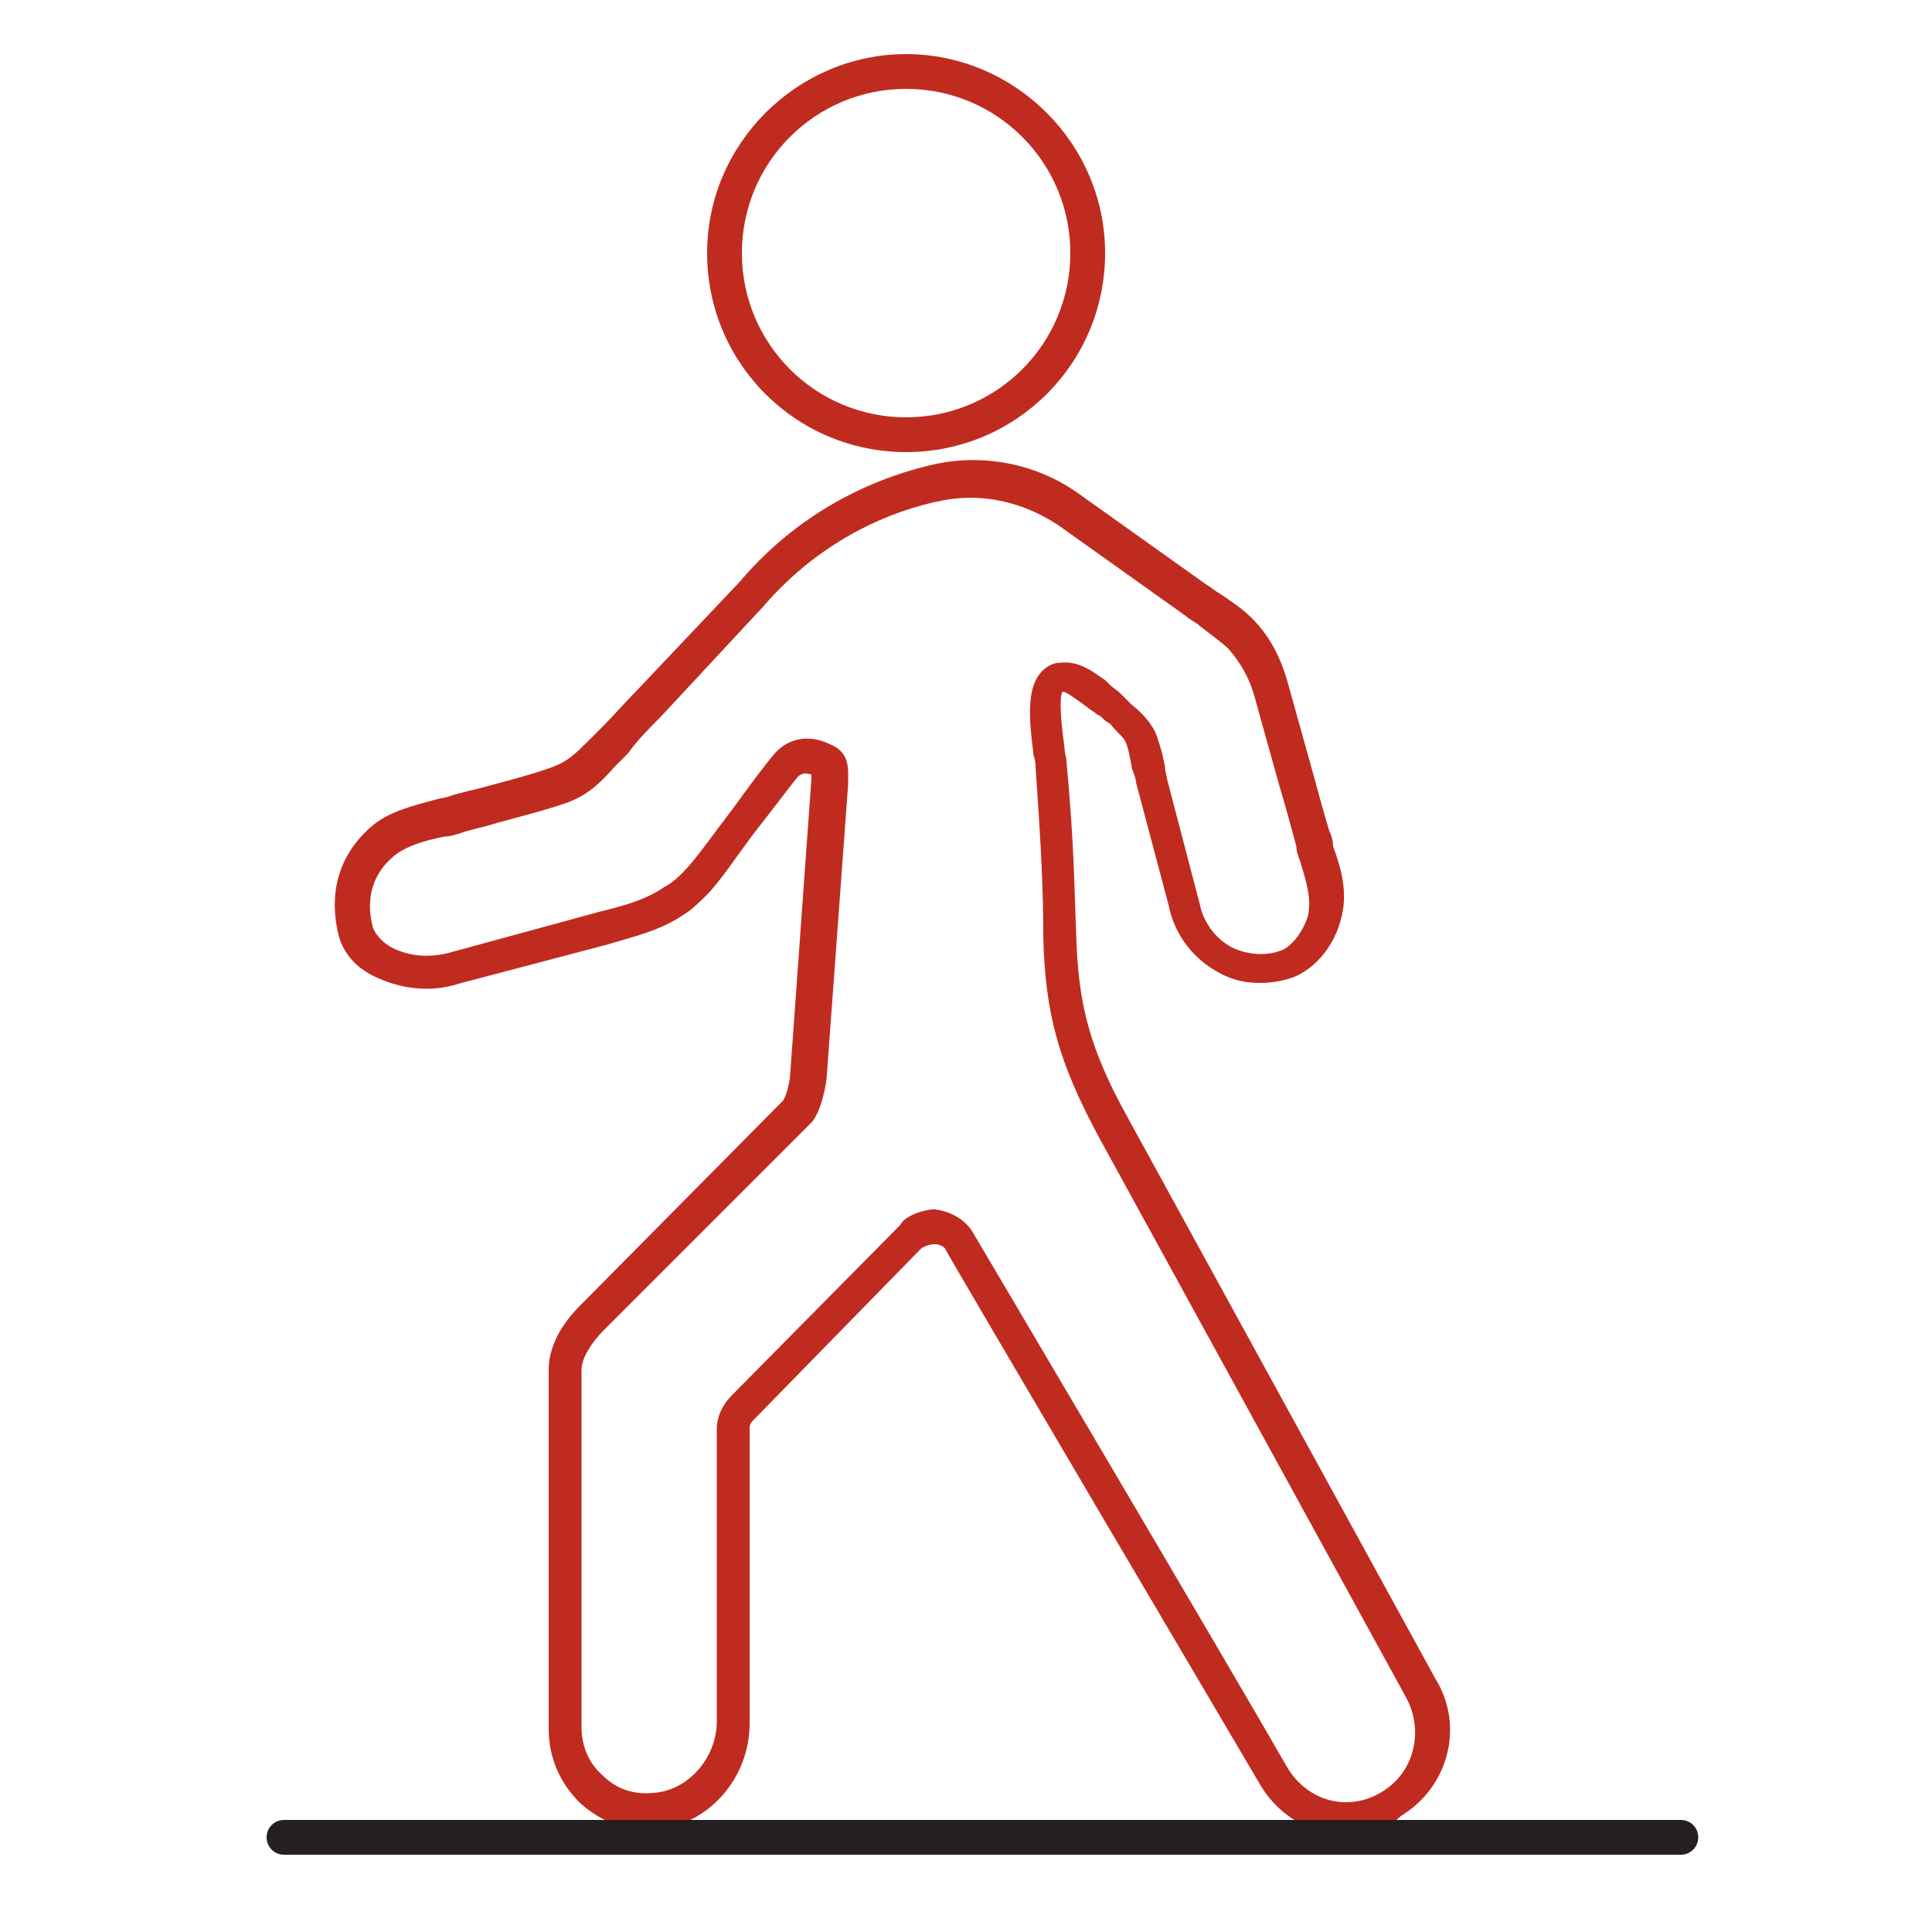
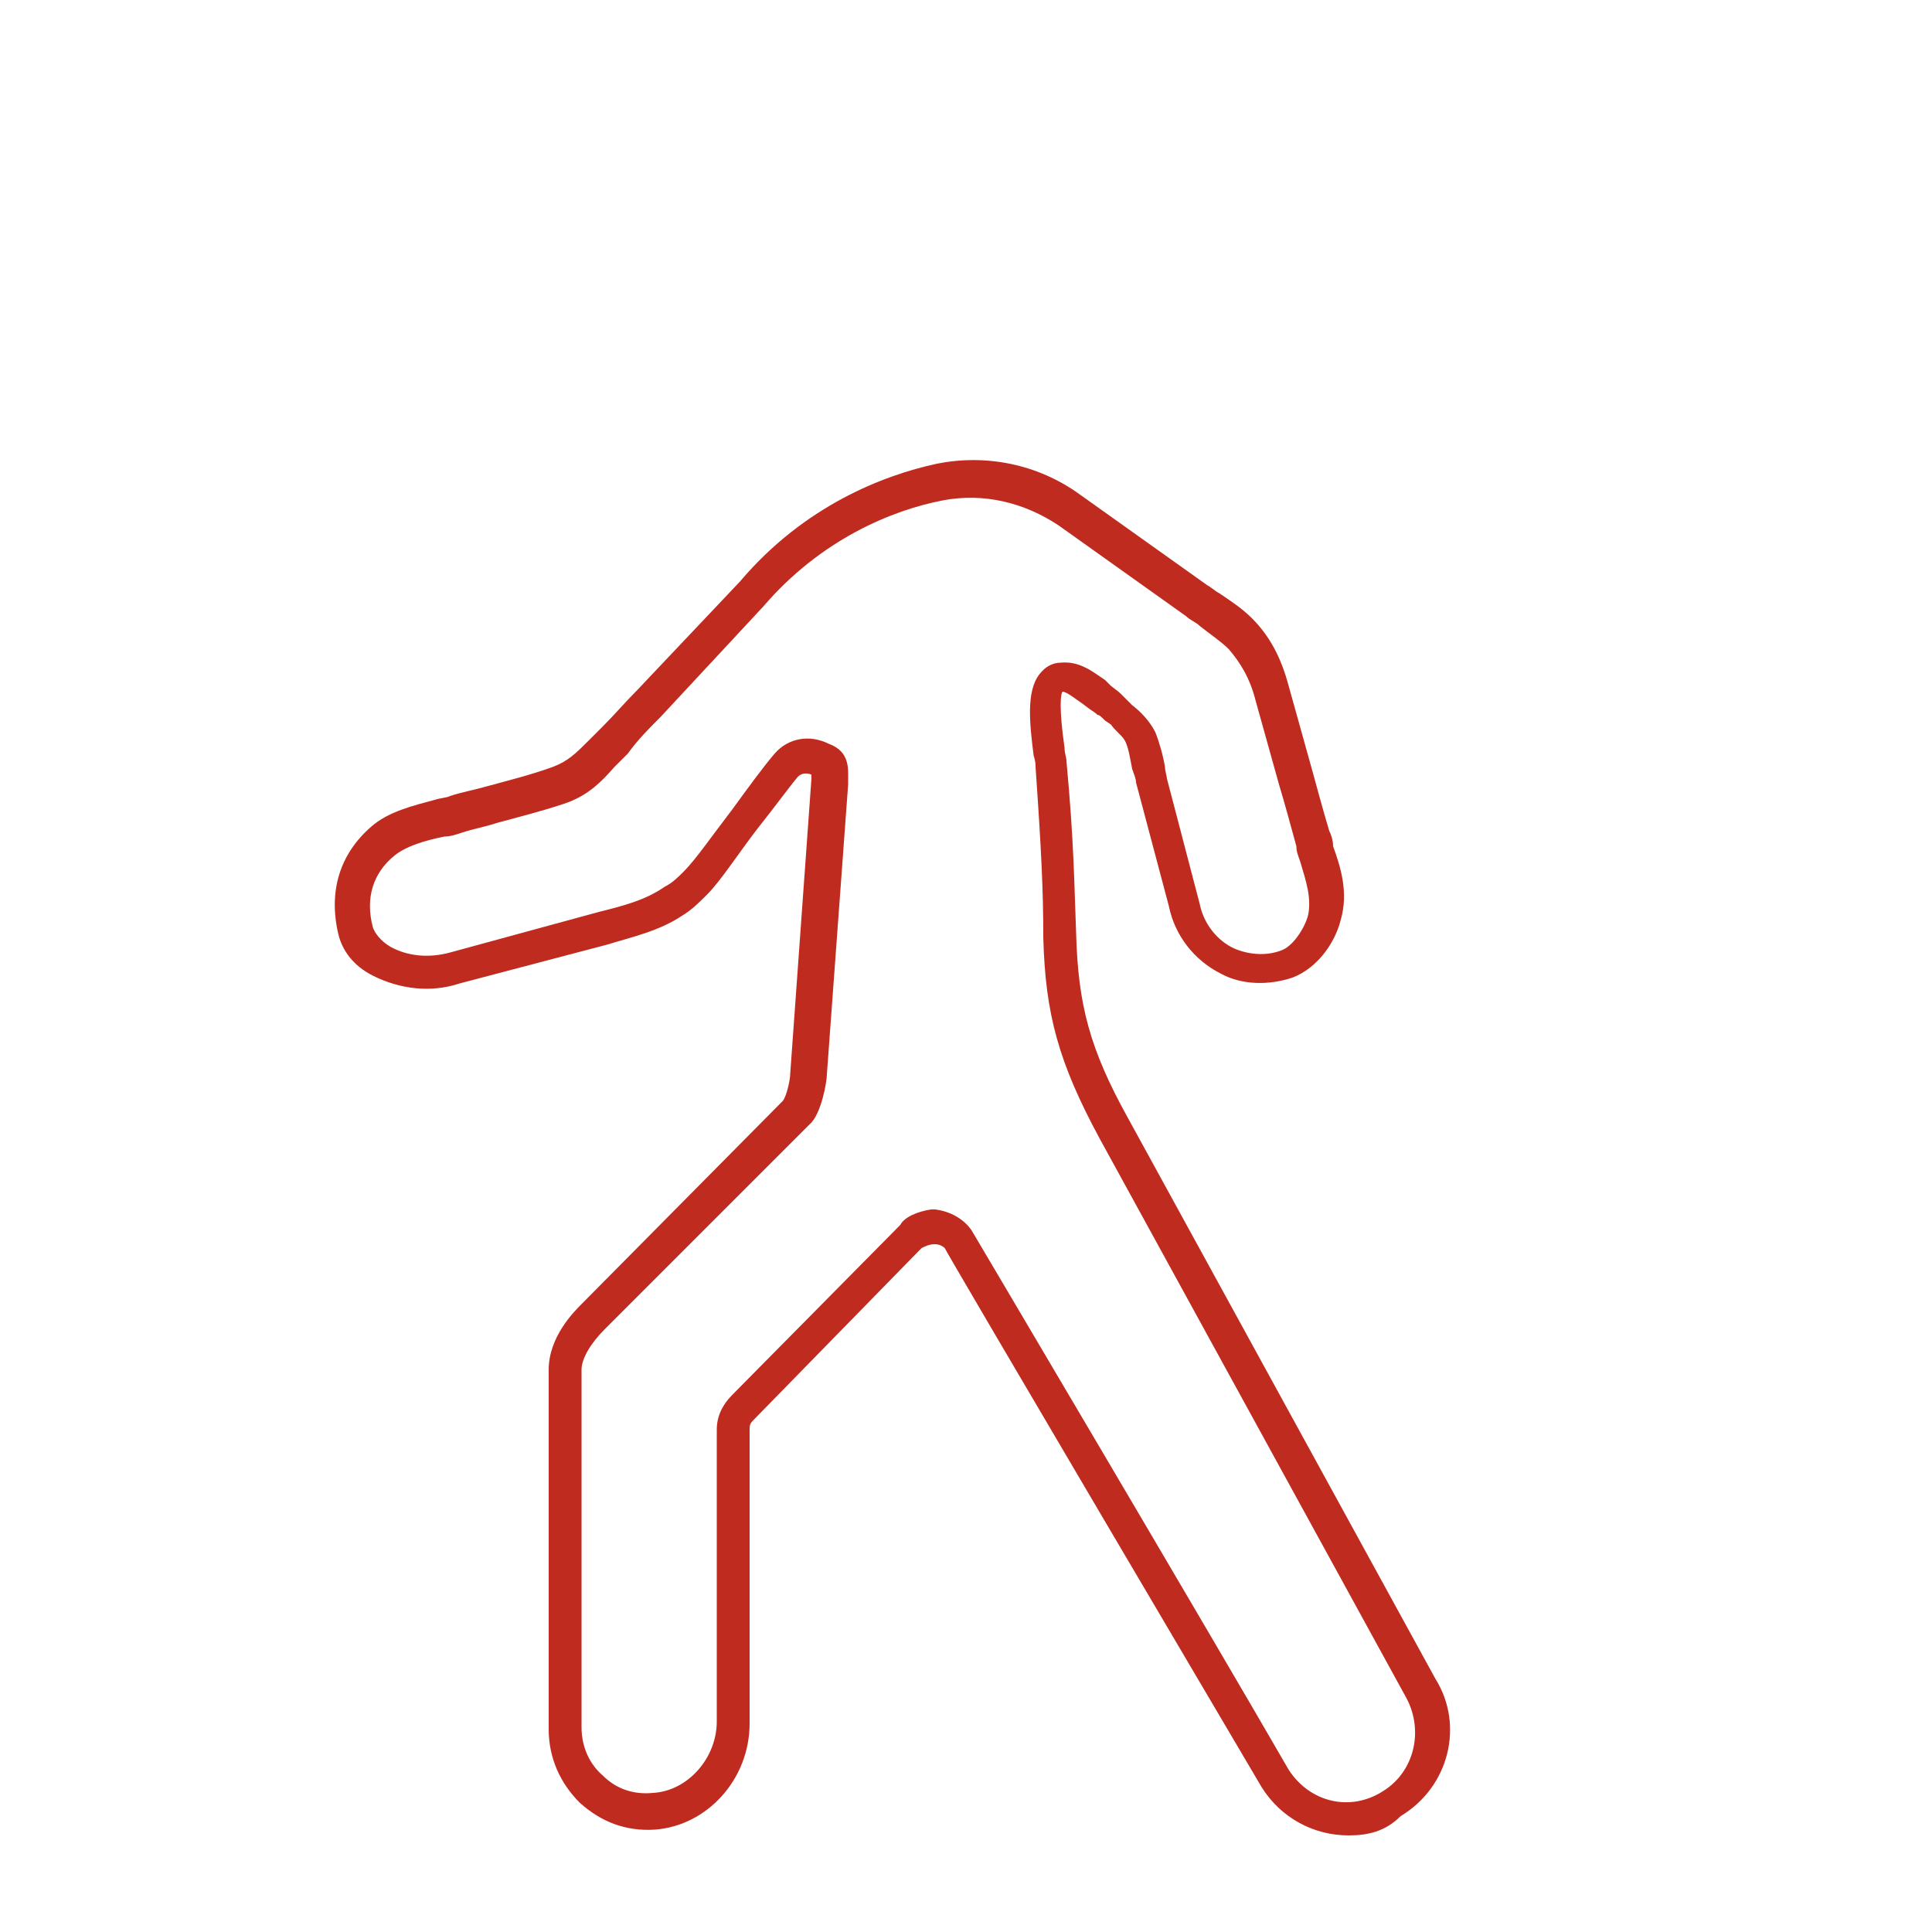
<svg xmlns="http://www.w3.org/2000/svg" version="1.1" id="Layer_1" x="0px" y="0px" width="100px" height="100px" viewBox="0 0 100 100" style="enable-background:new 0 0 100 100;" xml:space="preserve">
  <style type="text/css">
	.st0{fill:#C02B20;}
	.st1{fill:#241F20;}
</style>
  <g>
    <path class="st0" d="M69.8,95c-1.8,0-3.5-0.9-4.5-2.5c0,0-16.4-27.8-16.4-27.9c-0.1-0.1-0.3-0.2-0.5-0.2c-0.3,0-0.5,0.1-0.7,0.2   L39,73.5c-0.2,0.2-0.2,0.3-0.2,0.5v15.2c0,2.9-2.2,5.3-4.9,5.5c-1.5,0.1-2.8-0.4-3.9-1.4c-1-1-1.6-2.3-1.6-3.8V70.9   c0-1.7,1.3-3,1.7-3.4L40.5,57c0.2-0.2,0.4-1.1,0.4-1.4L42,40.3c0,0,0-0.1,0-0.2c0,0,0,0,0,0c-0.2-0.1-0.5-0.1-0.7,0.1   c-0.5,0.6-1.3,1.7-2.1,2.7c-1,1.3-1.9,2.7-2.6,3.4c-0.4,0.4-0.8,0.8-1.3,1.1l0,0c-1.2,0.8-2.6,1.1-3.9,1.5l-7.6,2   c-1.5,0.5-3.1,0.3-4.5-0.4c-1-0.5-1.6-1.3-1.8-2.2c-0.5-2.2,0.1-4.1,1.7-5.5c0.9-0.8,2.2-1.1,3.3-1.4c0.3-0.1,0.6-0.1,0.8-0.2   c0.6-0.2,1.2-0.3,1.9-0.5c1.1-0.3,2.3-0.6,3.4-1c0.8-0.3,1.2-0.7,1.9-1.4l0.7-0.7c0.6-0.6,1.2-1.3,1.8-1.9l5.3-5.6   c3.3-3.9,7.4-5.5,10.2-6.1c2.5-0.5,5.2,0,7.4,1.6l6.6,4.7c0.2,0.1,0.4,0.3,0.6,0.4c0.6,0.4,1.2,0.8,1.7,1.3c0.9,0.9,1.5,2,1.9,3.5   l1.2,4.3c0.3,1.1,0.6,2.2,0.9,3.2c0.1,0.2,0.2,0.5,0.2,0.8c0.4,1.1,0.8,2.4,0.4,3.8c-0.3,1.2-1.2,2.5-2.5,3   c-1.2,0.4-2.6,0.4-3.7-0.2c-1.4-0.7-2.4-2-2.7-3.5l-1.7-6.4c0-0.2-0.1-0.4-0.2-0.7c-0.1-0.5-0.2-1.2-0.4-1.5   c-0.1-0.2-0.5-0.5-0.7-0.8l-0.3-0.2c-0.2-0.2-0.3-0.3-0.4-0.3c-0.1-0.1-0.1-0.1-0.4-0.3l-0.4-0.3c-0.3-0.2-0.8-0.6-1-0.6   c-0.1,0.1-0.2,0.8,0.1,2.9c0,0.3,0.1,0.5,0.1,0.7c0.4,4.3,0.4,6.4,0.5,8.9c0.1,3.7,0.7,6,2.7,9.6l15.9,29c1.5,2.4,0.7,5.6-1.8,7.1   C71.7,94.8,70.8,95,69.8,95L69.8,95z M48.2,62.6c0.1,0,0.2,0,0.2,0c0.8,0.1,1.5,0.5,1.9,1.1c0,0,12.6,21.3,16.4,27.9   c1.1,1.7,3.2,2.2,4.9,1.1c1.6-1,2.1-3.1,1.2-4.8L56.9,58.9c-2.1-3.9-2.8-6.4-2.9-10.4c0-2.4-0.1-4.5-0.4-8.8c0-0.1,0-0.3-0.1-0.6   c-0.2-1.6-0.4-3.3,0.3-4.2c0.3-0.4,0.7-0.6,1.1-0.6c1-0.1,1.7,0.5,2.3,0.9l0.3,0.3c0.4,0.3,0.4,0.3,0.6,0.5   c0.1,0.1,0.2,0.2,0.3,0.3l0.2,0.2c0.4,0.3,0.9,0.8,1.2,1.4c0.2,0.5,0.4,1.2,0.5,1.8c0,0.2,0.1,0.5,0.1,0.6l1.7,6.5   c0.2,1,0.9,1.9,1.8,2.3c0.7,0.3,1.6,0.4,2.4,0.1c0.6-0.2,1.2-1.1,1.4-1.8c0.2-0.9-0.1-1.8-0.4-2.8c-0.1-0.3-0.2-0.5-0.2-0.8   c-0.3-1.1-0.6-2.2-0.9-3.2l-1.2-4.3c-0.3-1.2-0.8-2-1.4-2.7c-0.4-0.4-1-0.8-1.5-1.2c-0.2-0.2-0.5-0.3-0.7-0.5l-6.6-4.7   c-1.8-1.2-3.9-1.7-6-1.3c-2.6,0.5-6.3,2-9.3,5.5l-5.3,5.7c-0.6,0.6-1.2,1.2-1.7,1.9l-0.7,0.7c-0.7,0.8-1.4,1.5-2.6,1.9   c-1.2,0.4-2.4,0.7-3.5,1c-0.6,0.2-1.2,0.3-1.8,0.5c-0.3,0.1-0.6,0.2-0.9,0.2c-1,0.2-2,0.5-2.6,1c-1.1,0.9-1.5,2.2-1.1,3.7   c0.1,0.3,0.4,0.7,0.9,1c0.9,0.5,2,0.6,3.1,0.3l7.7-2.1c1.2-0.3,2.4-0.6,3.4-1.3l0,0c0.4-0.2,0.7-0.5,1-0.8c0.6-0.6,1.5-1.9,2.5-3.2   c0.8-1.1,1.6-2.2,2.2-2.9c0.7-0.8,1.8-1,2.8-0.5c1.1,0.4,1,1.3,1,1.9v0.2l-1.1,15c0,0.4-0.3,2.1-0.9,2.6L31.3,68.8   c-0.7,0.7-1.2,1.5-1.2,2.1v18.5c0,1,0.4,1.9,1.1,2.5c0.7,0.7,1.6,1,2.6,0.9c1.8-0.1,3.3-1.8,3.3-3.7V74c0-0.7,0.3-1.3,0.8-1.8   l8.7-8.8C46.8,63,47.5,62.7,48.2,62.6L48.2,62.6z M34.8,46.7L34.8,46.7L34.8,46.7z" />
-     <path class="st0" d="M46.9,23.4c-5.7,0-10.3-4.6-10.3-10.3S41.3,2.8,46.9,2.8s10.3,4.6,10.3,10.3S52.6,23.4,46.9,23.4z M46.9,4.6   c-4.7,0-8.5,3.8-8.5,8.5s3.8,8.5,8.5,8.5s8.5-3.8,8.5-8.5S51.6,4.6,46.9,4.6z" />
  </g>
-   <path class="st1" d="M87,96H14.7c-0.5,0-0.9-0.4-0.9-0.9s0.4-0.9,0.9-0.9H87c0.5,0,0.9,0.4,0.9,0.9S87.5,96,87,96L87,96z" />
</svg>